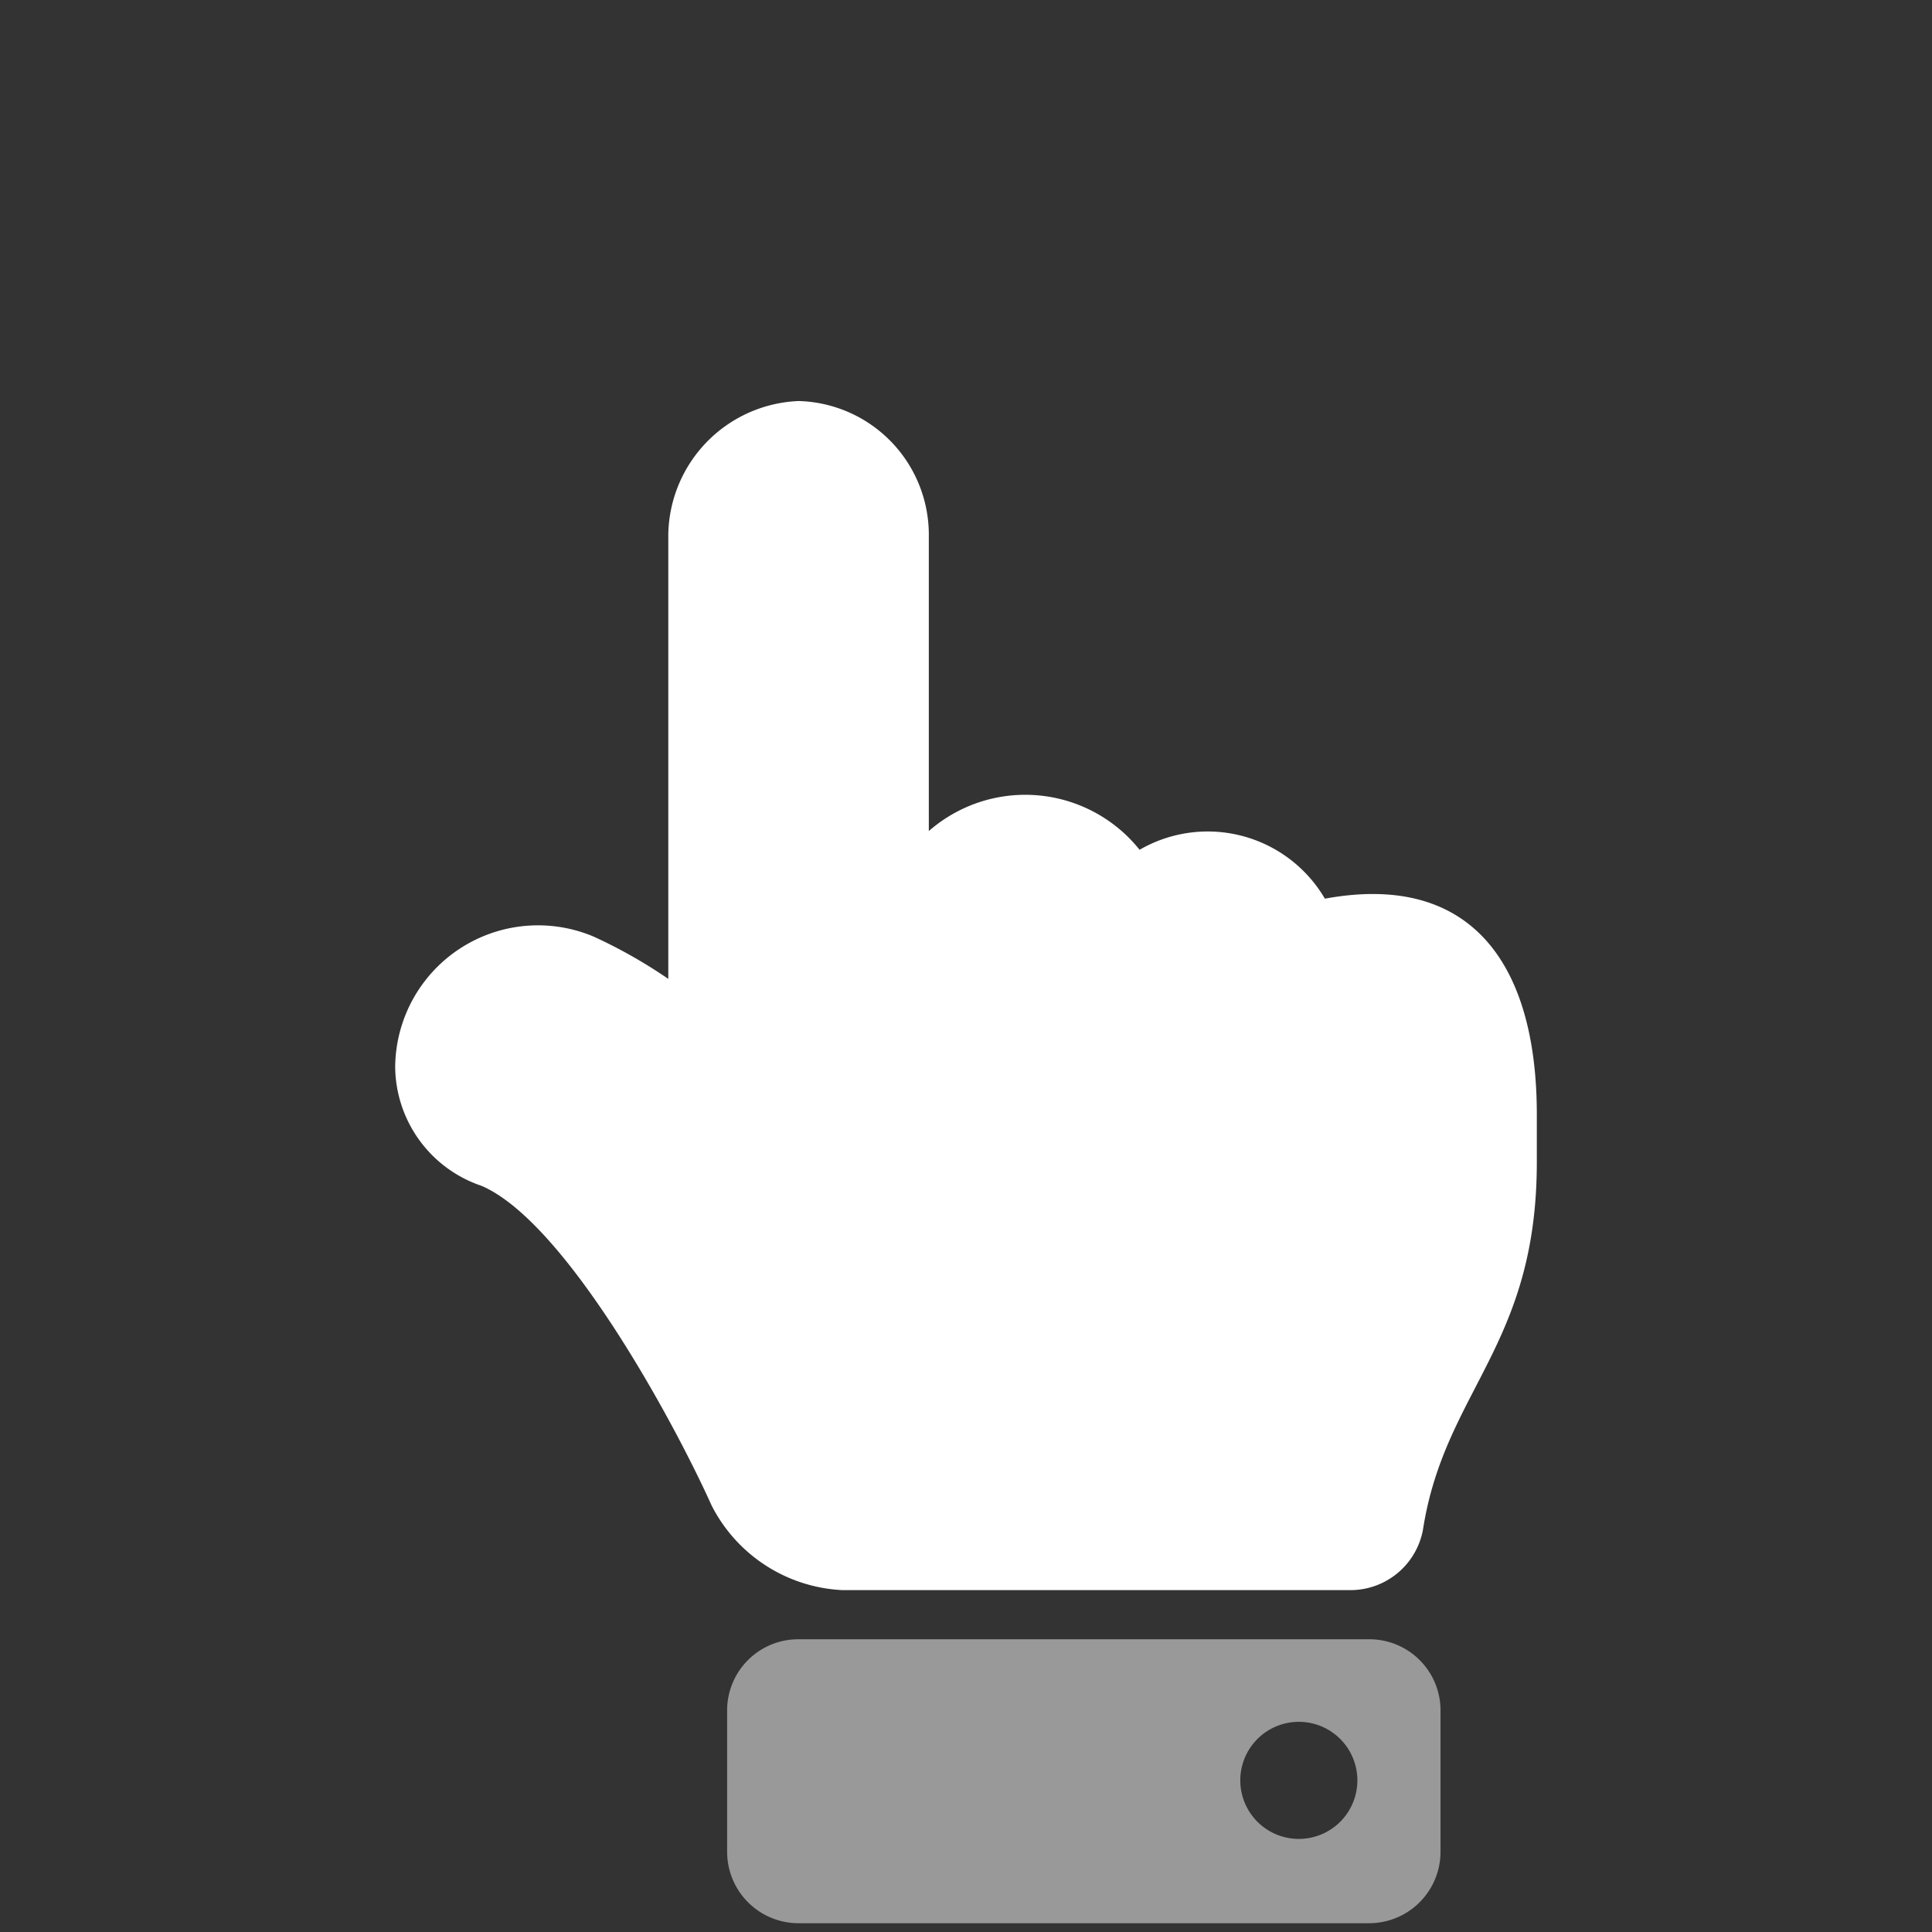
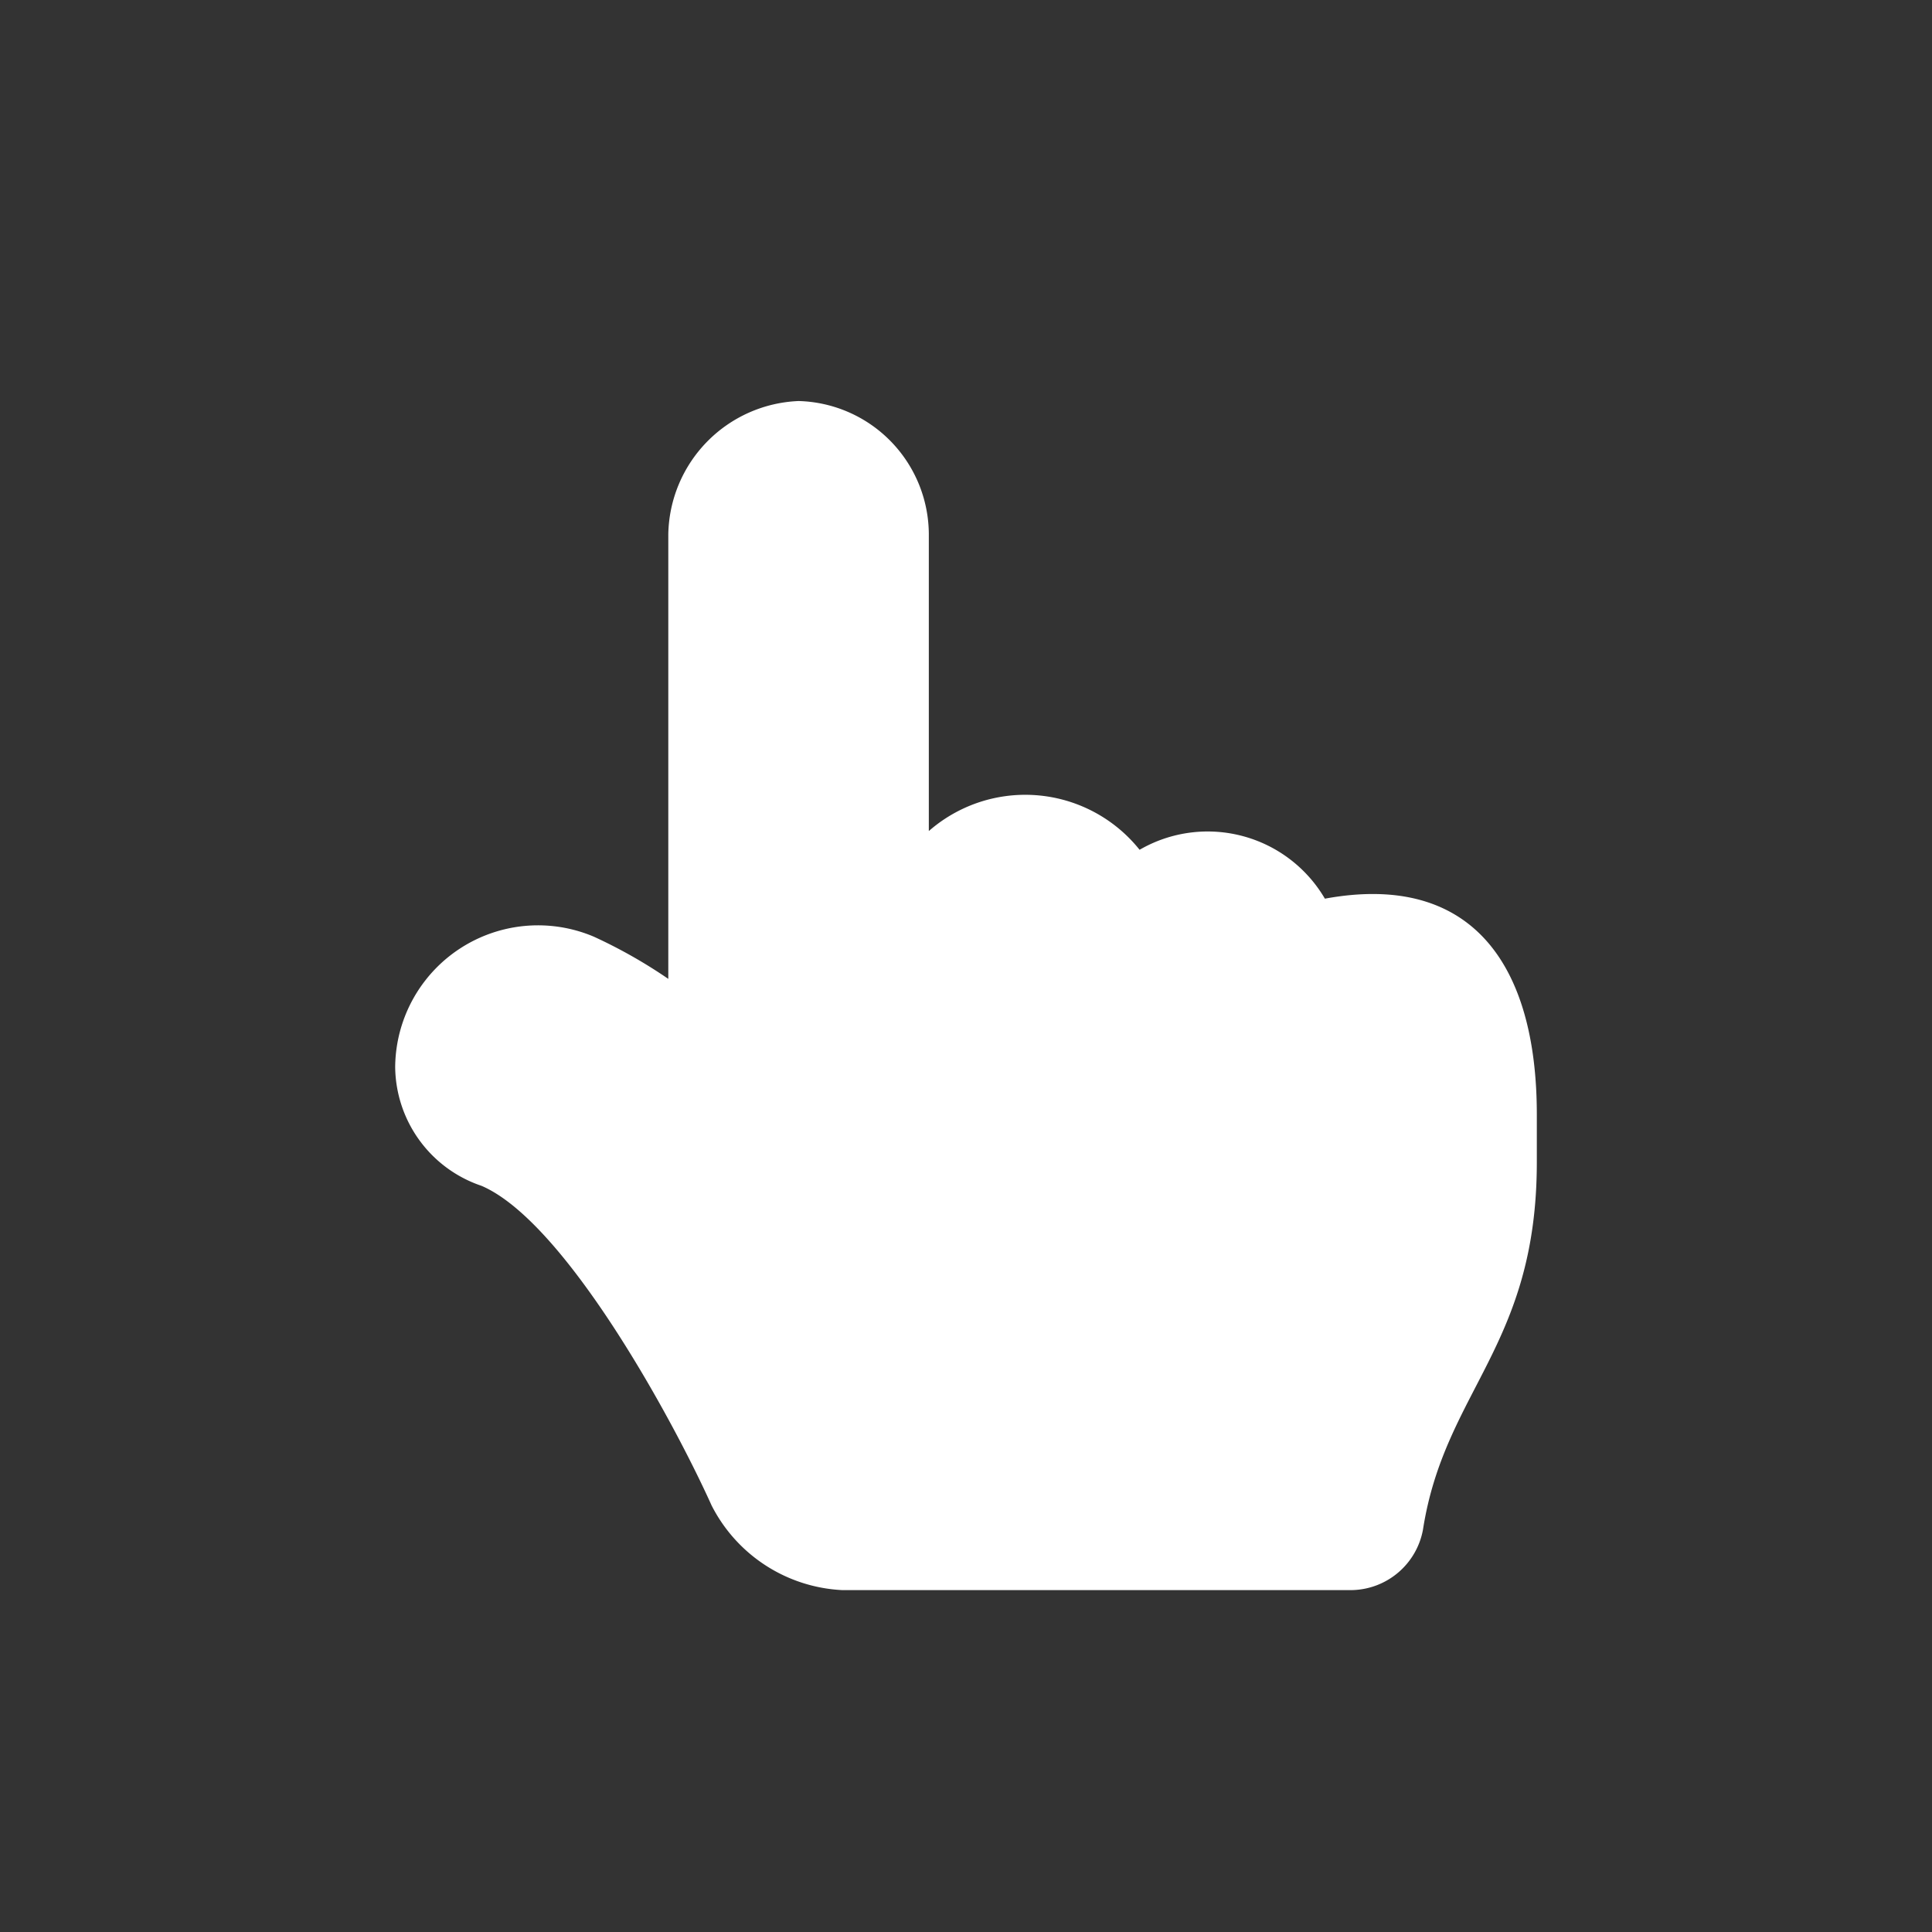
<svg xmlns="http://www.w3.org/2000/svg" id="analytics" viewBox="0 0 66 66">
  <rect x="0" y="0" width="66" height="66" fill="#333333" stroke="none" />
  <defs>
    <style>.cls-1{fill:#fff;}.cls-2{opacity:0.5;}</style>
  </defs>
  <path class="cls-1" d="M20.29,32a17.13,17.13,0,0,1,2.54,1.44V18.25a4.64,4.64,0,0,1,4.45-4.55,4.57,4.57,0,0,1,4.45,4.55V28.39a5,5,0,0,1,7.2.64,4.64,4.64,0,0,1,6.33,1.67c5-.92,7.24,2.23,7.24,7.37,0,.28,0,1.35,0,1.63,0,6.29-3.15,7.8-3.89,12.56a2.52,2.52,0,0,1-2.41,2.06H28.76a5.3,5.3,0,0,1-4.45-2.89c-1.32-2.93-5-9.69-7.86-10.92a4.33,4.33,0,0,1-2.95-4.06A4.88,4.88,0,0,1,20.29,32Z" />
  <g class="cls-2">
-     <path class="cls-1" d="M49.21,58.38v4.88a2.44,2.44,0,0,1-2.43,2.44H27.28a2.44,2.44,0,0,1-2.44-2.44V58.38A2.43,2.43,0,0,1,27.28,56h19.5A2.43,2.43,0,0,1,49.21,58.38Zm-2.84,2.44a2,2,0,1,0-2,2A2,2,0,0,0,46.37,60.82Z" />
-   </g>
+     </g>
</svg>